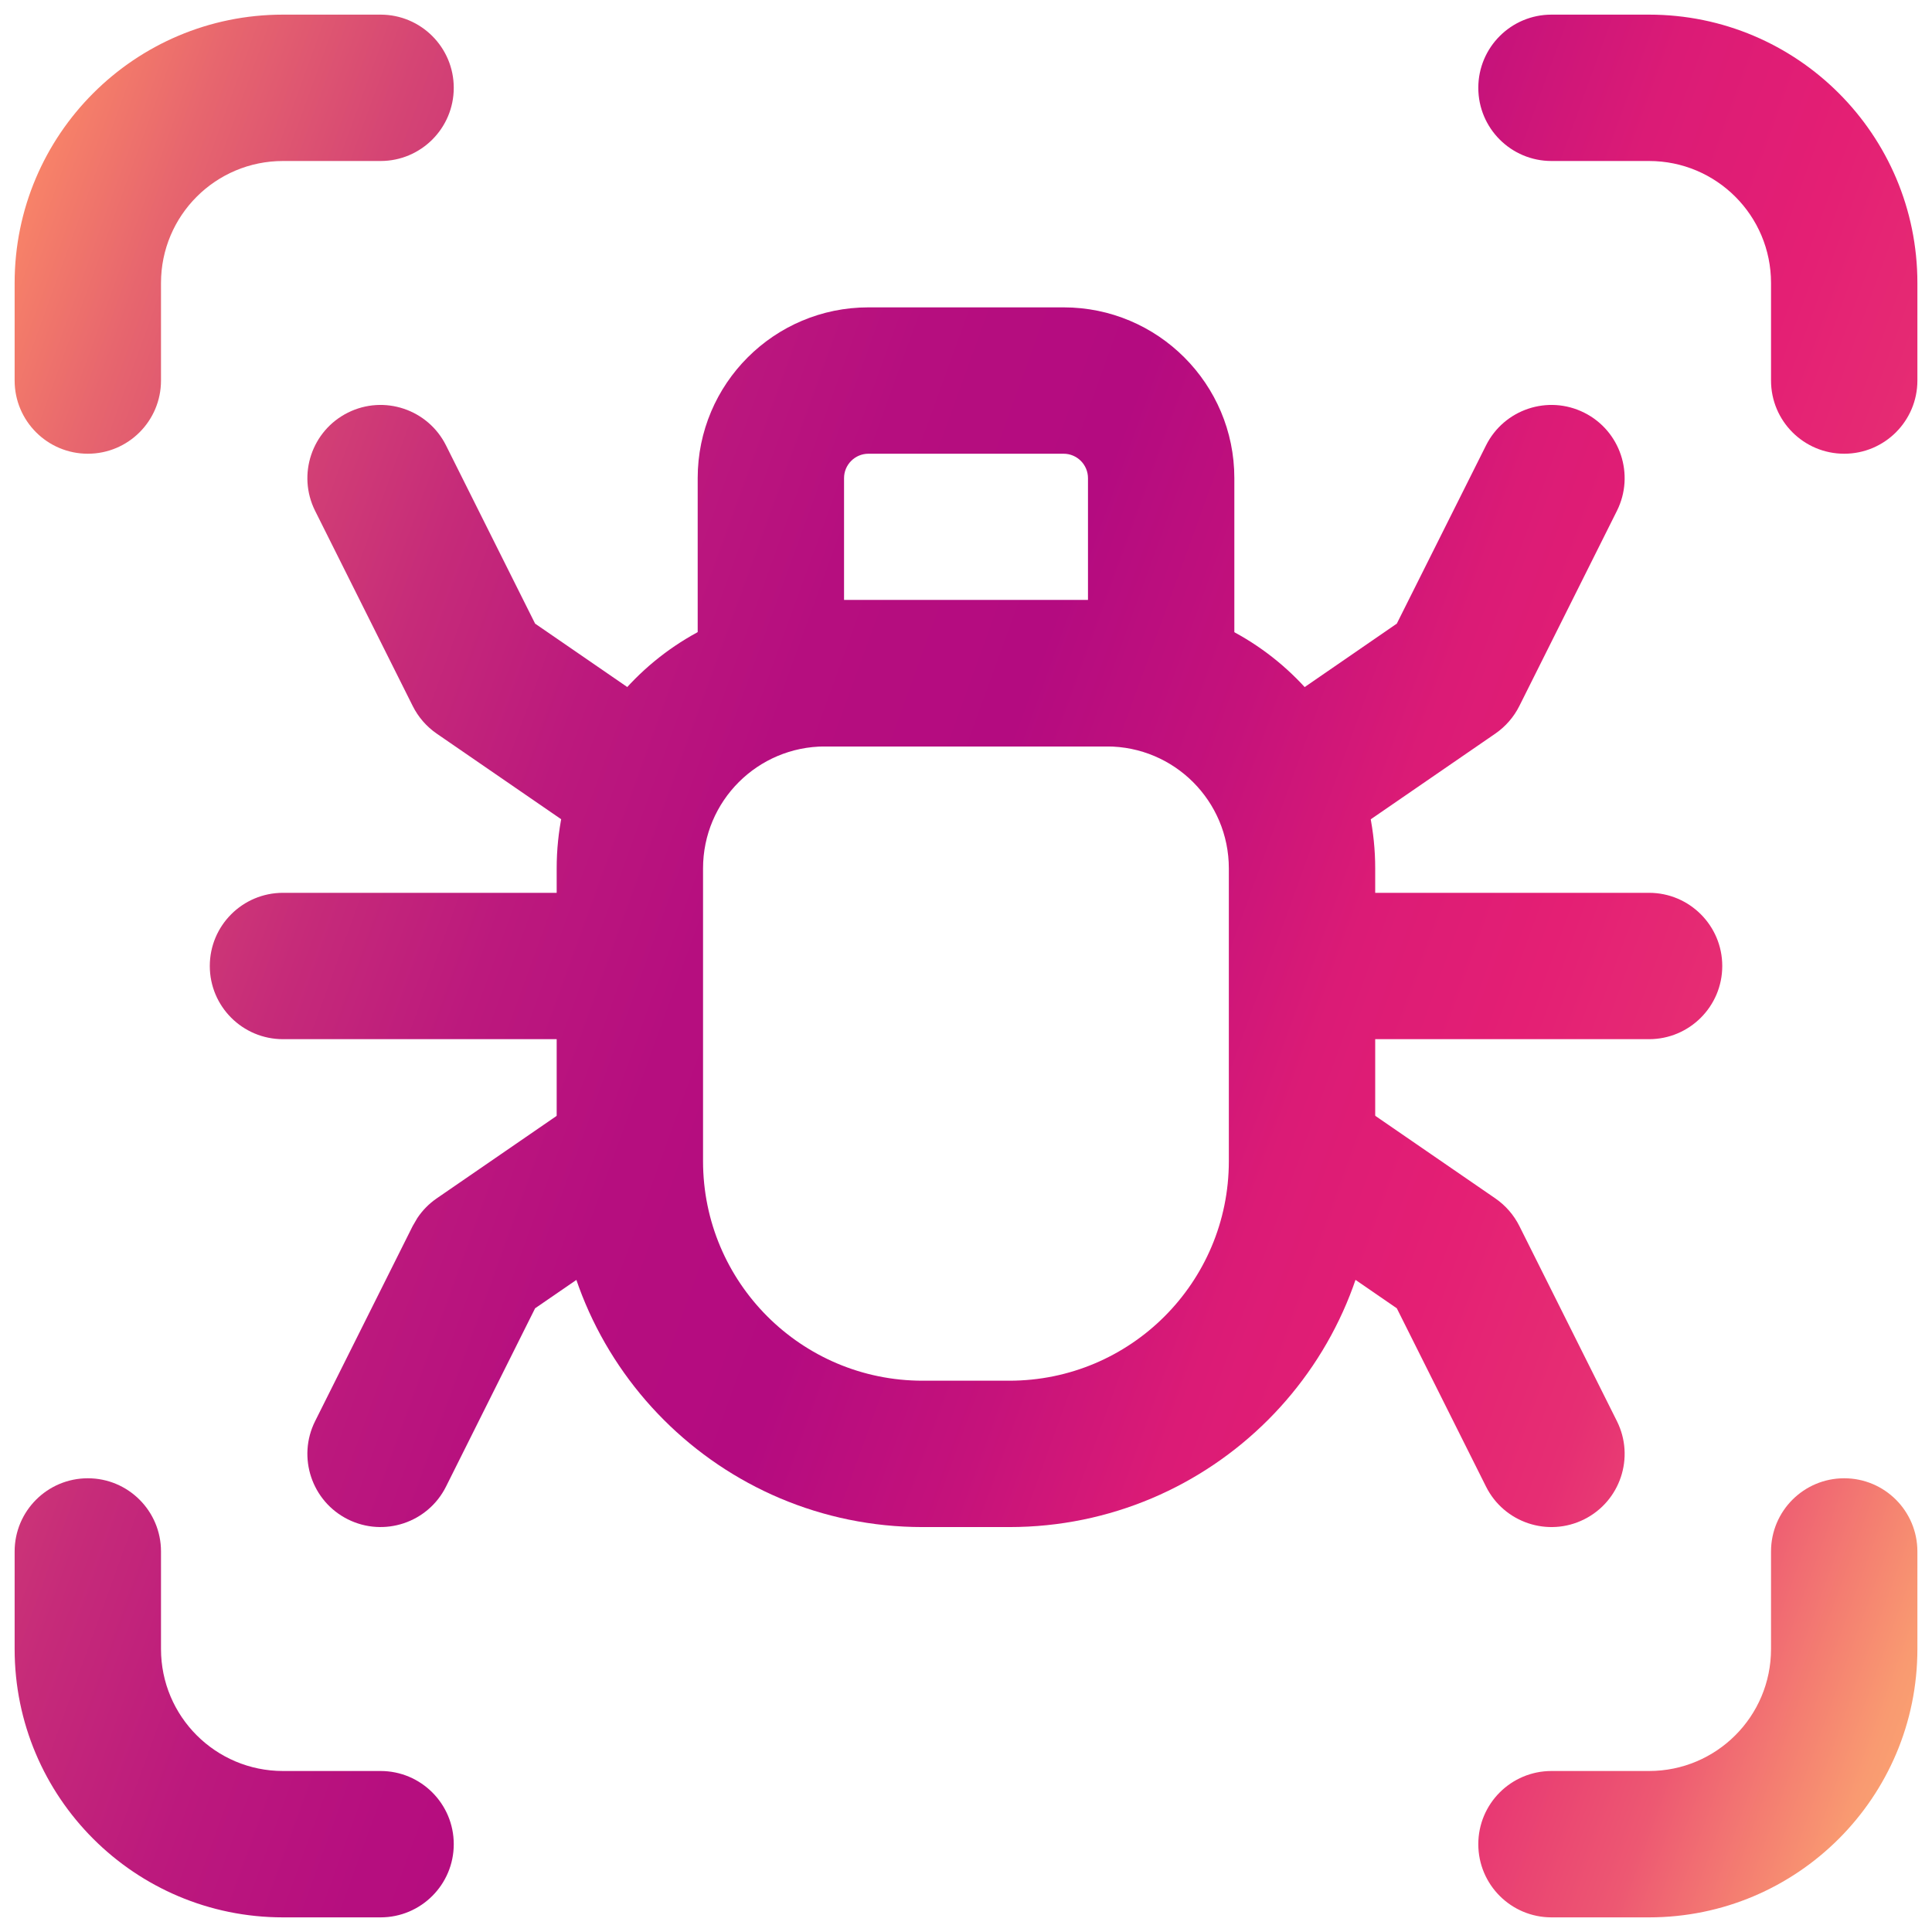
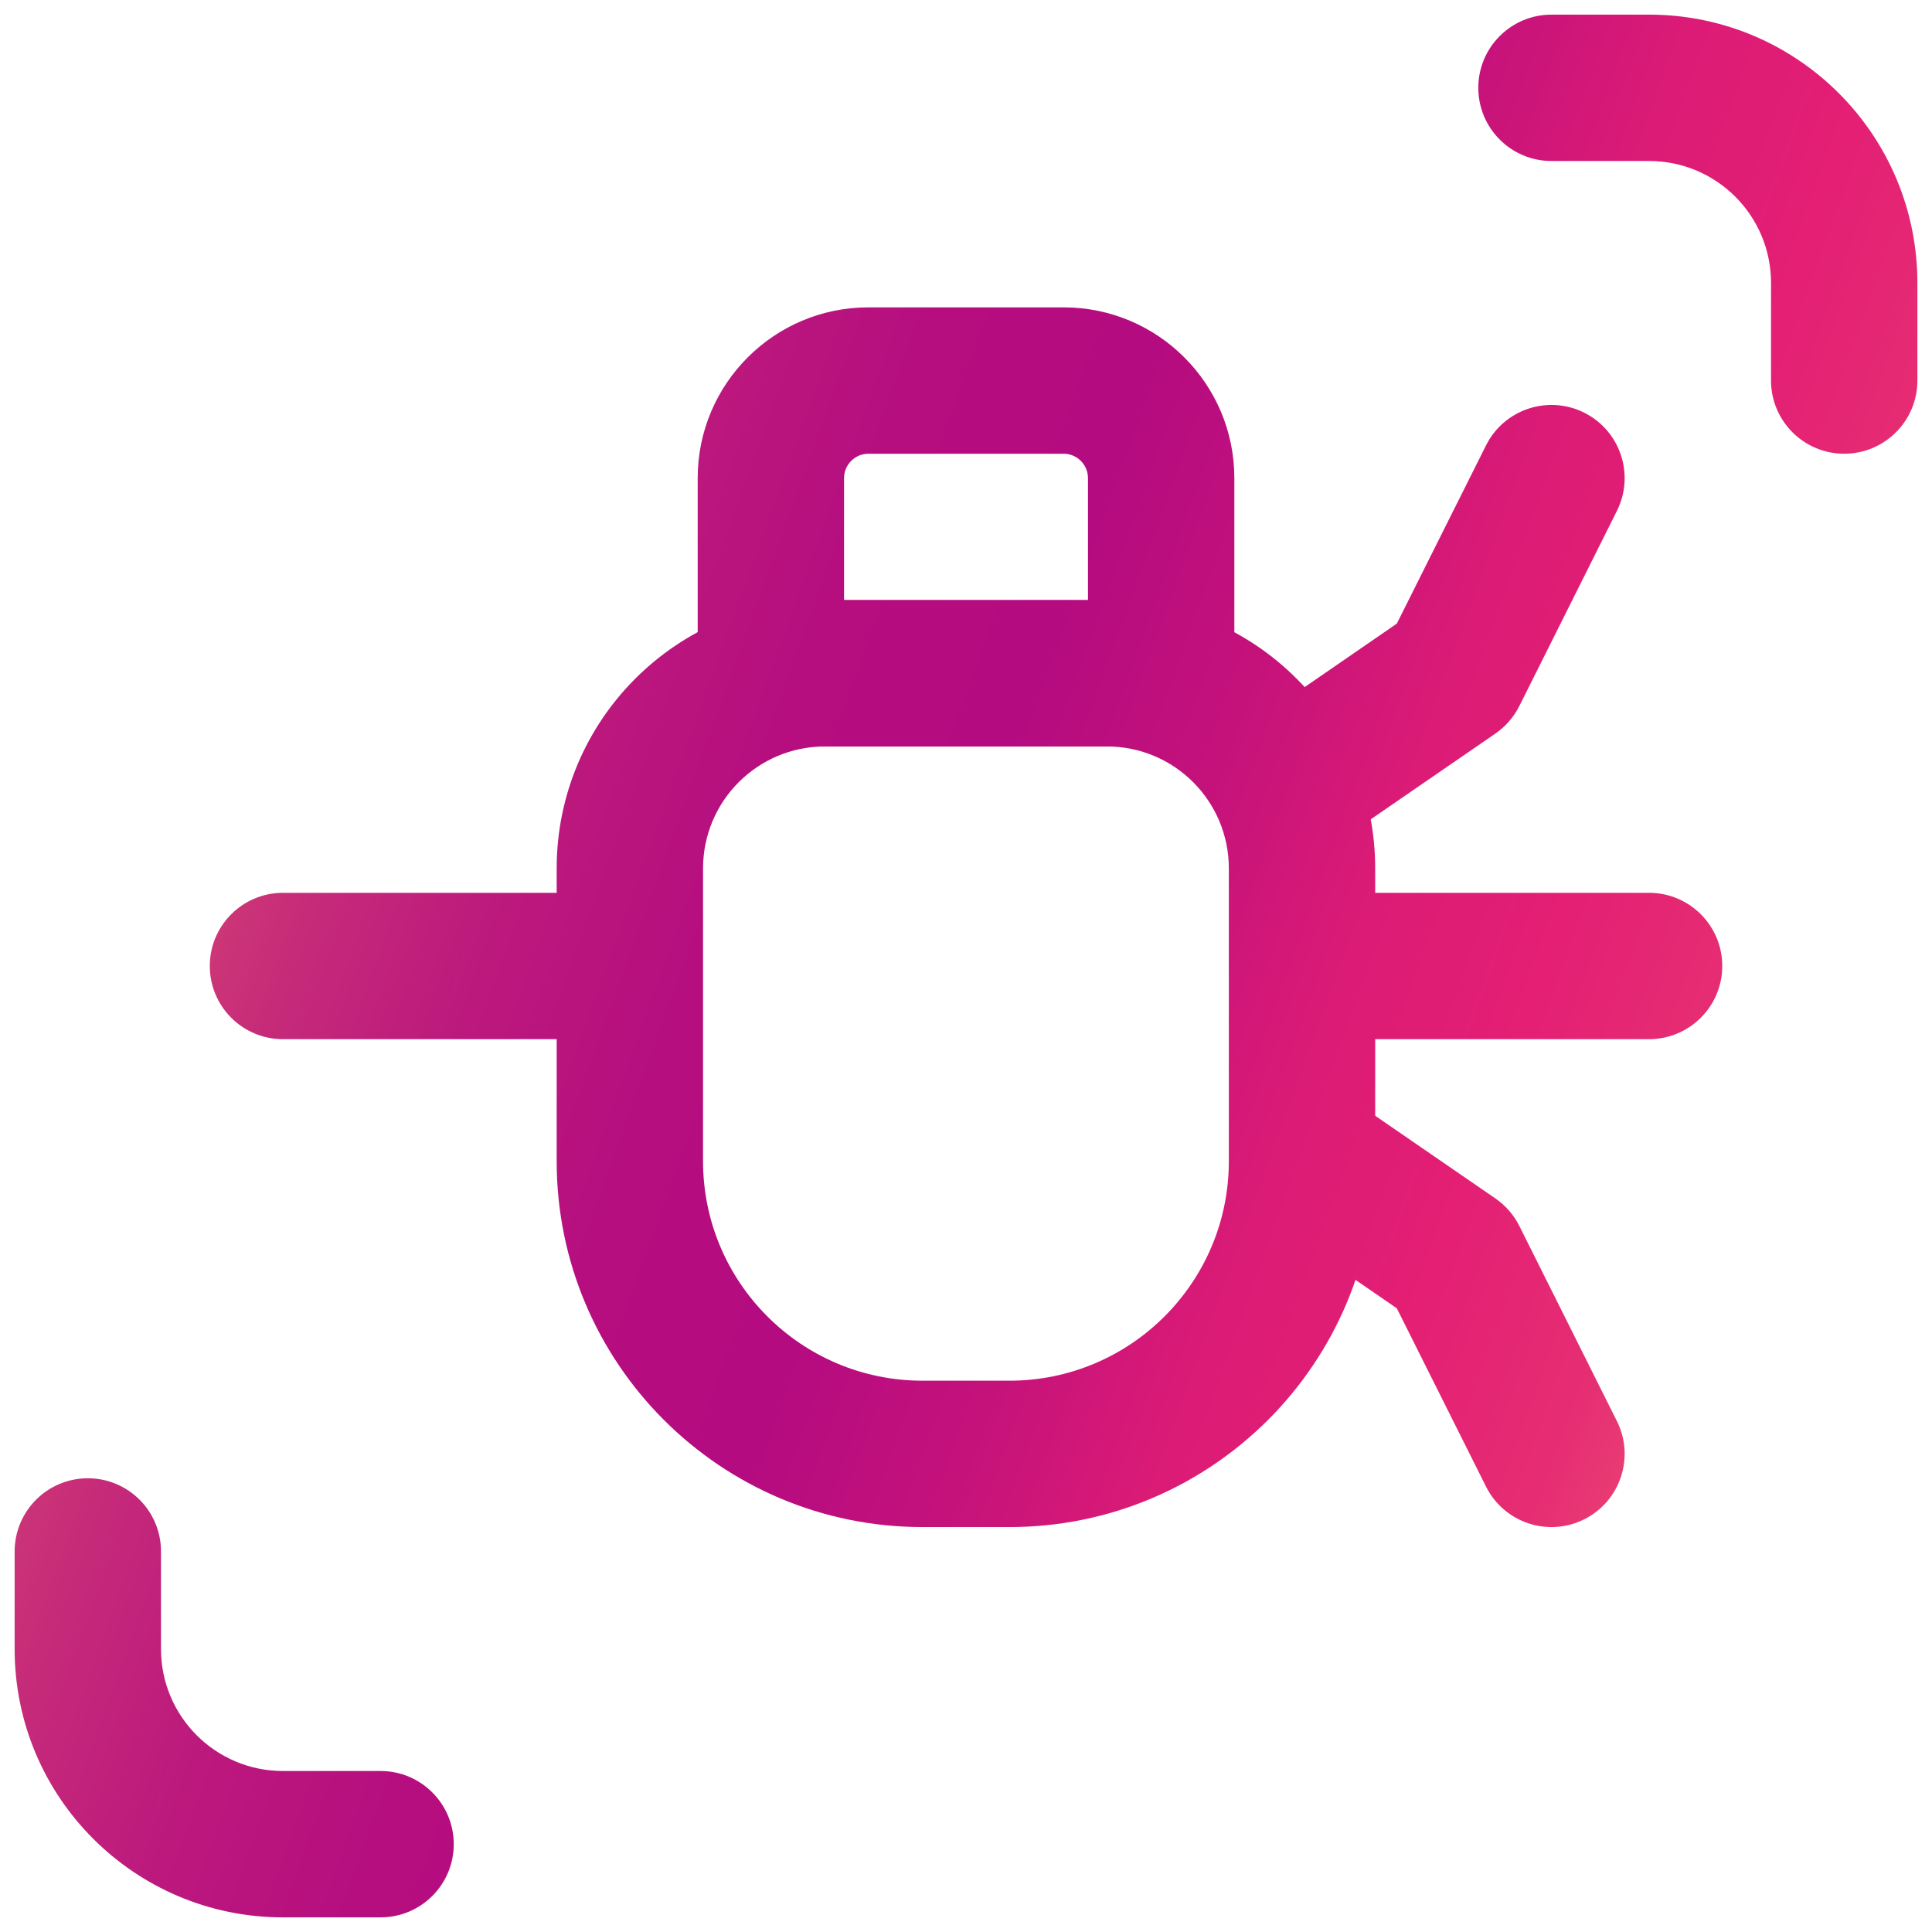
<svg xmlns="http://www.w3.org/2000/svg" width="66" height="66" viewBox="0 0 66 66" fill="none">
  <path d="M50.764 15.217C51.381 13.982 52.882 13.48 54.117 14.097C55.352 14.714 55.853 16.215 55.237 17.45L51.904 24.116C51.715 24.495 51.431 24.821 51.083 25.061L46.64 28.117C45.502 28.899 43.946 28.61 43.163 27.473C42.382 26.335 42.671 24.778 43.808 23.996L47.717 21.304L50.764 15.217Z" fill="url(#paint0_linear_6444_26655)" />
  <path d="M20.035 30.5C21.415 30.501 22.535 31.62 22.535 33C22.535 34.38 21.415 35.499 20.035 35.5H9.667C8.286 35.5 7.167 34.381 7.167 33C7.167 31.619 8.286 30.5 9.667 30.5H20.035Z" fill="url(#paint1_linear_6444_26655)" />
  <path d="M56.335 30.5C57.715 30.501 58.835 31.62 58.835 33C58.835 34.38 57.715 35.499 56.335 35.5H45.967C44.586 35.5 43.467 34.381 43.467 33C43.467 31.619 44.586 30.5 45.967 30.5H56.335Z" fill="url(#paint2_linear_6444_26655)" />
-   <path d="M0.5 13V9.667C0.5 4.603 4.603 0.5 9.667 0.5H13.001C14.381 0.5 15.501 1.619 15.501 3C15.501 4.381 14.381 5.5 13.001 5.5H9.667C7.365 5.5 5.5 7.364 5.5 9.667V13C5.5 14.381 4.381 15.5 3 15.5C1.62 15.5 0.5 14.381 0.5 13Z" fill="url(#paint3_linear_6444_26655)" />
-   <path d="M60.501 56.333V53C60.501 51.619 61.62 50.5 63.001 50.5C64.381 50.5 65.501 51.619 65.501 53V56.333C65.501 61.397 61.398 65.5 56.334 65.5H53.001C51.62 65.5 50.501 64.381 50.501 63C50.501 61.619 51.62 60.5 53.001 60.5H56.334C58.636 60.5 60.501 58.636 60.501 56.333Z" fill="url(#paint4_linear_6444_26655)" />
  <path d="M0.5 56.333V53C0.5 51.619 1.62 50.5 3 50.5C4.381 50.5 5.5 51.619 5.5 53V56.333C5.5 58.636 7.365 60.5 9.667 60.5H13.001C14.381 60.5 15.501 61.619 15.501 63C15.501 64.381 14.381 65.5 13.001 65.5H9.667C4.603 65.5 0.5 61.397 0.5 56.333Z" fill="url(#paint5_linear_6444_26655)" />
  <path d="M60.501 13V9.667C60.501 7.364 58.636 5.5 56.334 5.5H53.001C51.62 5.5 50.501 4.381 50.501 3C50.501 1.619 51.62 0.5 53.001 0.5H56.334C61.398 0.5 65.501 4.603 65.501 9.667V13C65.501 14.381 64.381 15.5 63.001 15.5C61.62 15.5 60.501 14.381 60.501 13Z" fill="url(#paint6_linear_6444_26655)" />
-   <path d="M11.884 14.097C13.119 13.48 14.62 13.982 15.237 15.217L18.28 21.304L22.193 23.996C23.33 24.778 23.619 26.335 22.838 27.473C22.055 28.61 20.499 28.899 19.361 28.117L14.918 25.061C14.569 24.821 14.287 24.495 14.098 24.116L10.764 17.45C10.148 16.215 10.649 14.714 11.884 14.097Z" fill="url(#paint7_linear_6444_26655)" />
  <path d="M41.979 29.667C41.979 27.364 40.115 25.5 37.813 25.5H28.184C25.881 25.5 24.017 27.364 24.017 29.667V39.667C24.017 43.809 27.375 47.167 31.517 47.167H34.479C38.622 47.167 41.979 43.809 41.979 39.667V29.667ZM46.979 39.667C46.979 46.571 41.383 52.167 34.479 52.167H31.517C24.613 52.167 19.017 46.571 19.017 39.667V29.667C19.017 24.603 23.12 20.5 28.184 20.5H37.813C42.877 20.5 46.979 24.603 46.979 29.667V39.667Z" fill="url(#paint8_linear_6444_26655)" />
-   <path d="M19.361 37.883C20.499 37.101 22.055 37.39 22.838 38.527C23.619 39.665 23.33 41.222 22.193 42.004L18.28 44.693L15.237 50.783C14.62 52.018 13.119 52.519 11.884 51.903C10.649 51.286 10.148 49.785 10.764 48.55L14.098 41.883L14.257 41.61C14.432 41.348 14.656 41.119 14.918 40.939L19.361 37.883Z" fill="url(#paint9_linear_6444_26655)" />
  <path d="M43.163 38.527C43.946 37.39 45.502 37.101 46.64 37.883L51.083 40.939C51.431 41.179 51.715 41.505 51.904 41.883L55.237 48.55C55.853 49.785 55.352 51.286 54.117 51.903C52.882 52.52 51.381 52.018 50.764 50.783L47.717 44.693L43.808 42.004C42.671 41.222 42.382 39.665 43.163 38.527Z" fill="url(#paint10_linear_6444_26655)" />
  <path d="M37.167 16.333C37.167 15.874 36.793 15.5 36.334 15.5H29.667C29.208 15.5 28.834 15.874 28.834 16.333V20.5H37.167V16.333ZM42.167 23C42.167 24.381 41.048 25.5 39.667 25.5H26.334C24.953 25.5 23.834 24.381 23.834 23V16.333C23.834 13.113 26.446 10.5 29.667 10.5H36.334C39.554 10.5 42.167 13.113 42.167 16.333V23Z" fill="url(#paint11_linear_6444_26655)" />
  <defs>
    <linearGradient id="paint0_linear_6444_26655" x1="3.48" y1="-5.536" x2="83.513" y2="23.496" gradientUnits="userSpaceOnUse">
      <stop stop-color="#FE8E66" />
      <stop offset="0.074" stop-color="#E7666E" />
      <stop offset="0.148" stop-color="#D54574" />
      <stop offset="0.224" stop-color="#C62B79" />
      <stop offset="0.298" stop-color="#BC197D" />
      <stop offset="0.377" stop-color="#B60E7F" />
      <stop offset="0.465" stop-color="#B40B80" />
      <stop offset="0.549" stop-color="#C5127B" />
      <stop offset="0.623" stop-color="#DB1B76" />
      <stop offset="0.698" stop-color="#E41F74" />
      <stop offset="0.772" stop-color="#E62E73" />
      <stop offset="0.854" stop-color="#ED5872" />
      <stop offset="0.93" stop-color="#F99A71" />
      <stop offset="1" stop-color="#FFBA71" />
    </linearGradient>
    <linearGradient id="paint1_linear_6444_26655" x1="3.48" y1="-5.536" x2="83.513" y2="23.496" gradientUnits="userSpaceOnUse">
      <stop stop-color="#FE8E66" />
      <stop offset="0.074" stop-color="#E7666E" />
      <stop offset="0.148" stop-color="#D54574" />
      <stop offset="0.224" stop-color="#C62B79" />
      <stop offset="0.298" stop-color="#BC197D" />
      <stop offset="0.377" stop-color="#B60E7F" />
      <stop offset="0.465" stop-color="#B40B80" />
      <stop offset="0.549" stop-color="#C5127B" />
      <stop offset="0.623" stop-color="#DB1B76" />
      <stop offset="0.698" stop-color="#E41F74" />
      <stop offset="0.772" stop-color="#E62E73" />
      <stop offset="0.854" stop-color="#ED5872" />
      <stop offset="0.93" stop-color="#F99A71" />
      <stop offset="1" stop-color="#FFBA71" />
    </linearGradient>
    <linearGradient id="paint2_linear_6444_26655" x1="3.48" y1="-5.536" x2="83.513" y2="23.496" gradientUnits="userSpaceOnUse">
      <stop stop-color="#FE8E66" />
      <stop offset="0.074" stop-color="#E7666E" />
      <stop offset="0.148" stop-color="#D54574" />
      <stop offset="0.224" stop-color="#C62B79" />
      <stop offset="0.298" stop-color="#BC197D" />
      <stop offset="0.377" stop-color="#B60E7F" />
      <stop offset="0.465" stop-color="#B40B80" />
      <stop offset="0.549" stop-color="#C5127B" />
      <stop offset="0.623" stop-color="#DB1B76" />
      <stop offset="0.698" stop-color="#E41F74" />
      <stop offset="0.772" stop-color="#E62E73" />
      <stop offset="0.854" stop-color="#ED5872" />
      <stop offset="0.93" stop-color="#F99A71" />
      <stop offset="1" stop-color="#FFBA71" />
    </linearGradient>
    <linearGradient id="paint3_linear_6444_26655" x1="3.48" y1="-5.536" x2="83.513" y2="23.496" gradientUnits="userSpaceOnUse">
      <stop stop-color="#FE8E66" />
      <stop offset="0.074" stop-color="#E7666E" />
      <stop offset="0.148" stop-color="#D54574" />
      <stop offset="0.224" stop-color="#C62B79" />
      <stop offset="0.298" stop-color="#BC197D" />
      <stop offset="0.377" stop-color="#B60E7F" />
      <stop offset="0.465" stop-color="#B40B80" />
      <stop offset="0.549" stop-color="#C5127B" />
      <stop offset="0.623" stop-color="#DB1B76" />
      <stop offset="0.698" stop-color="#E41F74" />
      <stop offset="0.772" stop-color="#E62E73" />
      <stop offset="0.854" stop-color="#ED5872" />
      <stop offset="0.93" stop-color="#F99A71" />
      <stop offset="1" stop-color="#FFBA71" />
    </linearGradient>
    <linearGradient id="paint4_linear_6444_26655" x1="3.48" y1="-5.536" x2="83.513" y2="23.496" gradientUnits="userSpaceOnUse">
      <stop stop-color="#FE8E66" />
      <stop offset="0.074" stop-color="#E7666E" />
      <stop offset="0.148" stop-color="#D54574" />
      <stop offset="0.224" stop-color="#C62B79" />
      <stop offset="0.298" stop-color="#BC197D" />
      <stop offset="0.377" stop-color="#B60E7F" />
      <stop offset="0.465" stop-color="#B40B80" />
      <stop offset="0.549" stop-color="#C5127B" />
      <stop offset="0.623" stop-color="#DB1B76" />
      <stop offset="0.698" stop-color="#E41F74" />
      <stop offset="0.772" stop-color="#E62E73" />
      <stop offset="0.854" stop-color="#ED5872" />
      <stop offset="0.93" stop-color="#F99A71" />
      <stop offset="1" stop-color="#FFBA71" />
    </linearGradient>
    <linearGradient id="paint5_linear_6444_26655" x1="3.48" y1="-5.536" x2="83.513" y2="23.496" gradientUnits="userSpaceOnUse">
      <stop stop-color="#FE8E66" />
      <stop offset="0.074" stop-color="#E7666E" />
      <stop offset="0.148" stop-color="#D54574" />
      <stop offset="0.224" stop-color="#C62B79" />
      <stop offset="0.298" stop-color="#BC197D" />
      <stop offset="0.377" stop-color="#B60E7F" />
      <stop offset="0.465" stop-color="#B40B80" />
      <stop offset="0.549" stop-color="#C5127B" />
      <stop offset="0.623" stop-color="#DB1B76" />
      <stop offset="0.698" stop-color="#E41F74" />
      <stop offset="0.772" stop-color="#E62E73" />
      <stop offset="0.854" stop-color="#ED5872" />
      <stop offset="0.93" stop-color="#F99A71" />
      <stop offset="1" stop-color="#FFBA71" />
    </linearGradient>
    <linearGradient id="paint6_linear_6444_26655" x1="3.48" y1="-5.536" x2="83.513" y2="23.496" gradientUnits="userSpaceOnUse">
      <stop stop-color="#FE8E66" />
      <stop offset="0.074" stop-color="#E7666E" />
      <stop offset="0.148" stop-color="#D54574" />
      <stop offset="0.224" stop-color="#C62B79" />
      <stop offset="0.298" stop-color="#BC197D" />
      <stop offset="0.377" stop-color="#B60E7F" />
      <stop offset="0.465" stop-color="#B40B80" />
      <stop offset="0.549" stop-color="#C5127B" />
      <stop offset="0.623" stop-color="#DB1B76" />
      <stop offset="0.698" stop-color="#E41F74" />
      <stop offset="0.772" stop-color="#E62E73" />
      <stop offset="0.854" stop-color="#ED5872" />
      <stop offset="0.93" stop-color="#F99A71" />
      <stop offset="1" stop-color="#FFBA71" />
    </linearGradient>
    <linearGradient id="paint7_linear_6444_26655" x1="3.48" y1="-5.536" x2="83.513" y2="23.496" gradientUnits="userSpaceOnUse">
      <stop stop-color="#FE8E66" />
      <stop offset="0.074" stop-color="#E7666E" />
      <stop offset="0.148" stop-color="#D54574" />
      <stop offset="0.224" stop-color="#C62B79" />
      <stop offset="0.298" stop-color="#BC197D" />
      <stop offset="0.377" stop-color="#B60E7F" />
      <stop offset="0.465" stop-color="#B40B80" />
      <stop offset="0.549" stop-color="#C5127B" />
      <stop offset="0.623" stop-color="#DB1B76" />
      <stop offset="0.698" stop-color="#E41F74" />
      <stop offset="0.772" stop-color="#E62E73" />
      <stop offset="0.854" stop-color="#ED5872" />
      <stop offset="0.93" stop-color="#F99A71" />
      <stop offset="1" stop-color="#FFBA71" />
    </linearGradient>
    <linearGradient id="paint8_linear_6444_26655" x1="3.48" y1="-5.536" x2="83.513" y2="23.496" gradientUnits="userSpaceOnUse">
      <stop stop-color="#FE8E66" />
      <stop offset="0.074" stop-color="#E7666E" />
      <stop offset="0.148" stop-color="#D54574" />
      <stop offset="0.224" stop-color="#C62B79" />
      <stop offset="0.298" stop-color="#BC197D" />
      <stop offset="0.377" stop-color="#B60E7F" />
      <stop offset="0.465" stop-color="#B40B80" />
      <stop offset="0.549" stop-color="#C5127B" />
      <stop offset="0.623" stop-color="#DB1B76" />
      <stop offset="0.698" stop-color="#E41F74" />
      <stop offset="0.772" stop-color="#E62E73" />
      <stop offset="0.854" stop-color="#ED5872" />
      <stop offset="0.93" stop-color="#F99A71" />
      <stop offset="1" stop-color="#FFBA71" />
    </linearGradient>
    <linearGradient id="paint9_linear_6444_26655" x1="3.48" y1="-5.536" x2="83.513" y2="23.496" gradientUnits="userSpaceOnUse">
      <stop stop-color="#FE8E66" />
      <stop offset="0.074" stop-color="#E7666E" />
      <stop offset="0.148" stop-color="#D54574" />
      <stop offset="0.224" stop-color="#C62B79" />
      <stop offset="0.298" stop-color="#BC197D" />
      <stop offset="0.377" stop-color="#B60E7F" />
      <stop offset="0.465" stop-color="#B40B80" />
      <stop offset="0.549" stop-color="#C5127B" />
      <stop offset="0.623" stop-color="#DB1B76" />
      <stop offset="0.698" stop-color="#E41F74" />
      <stop offset="0.772" stop-color="#E62E73" />
      <stop offset="0.854" stop-color="#ED5872" />
      <stop offset="0.93" stop-color="#F99A71" />
      <stop offset="1" stop-color="#FFBA71" />
    </linearGradient>
    <linearGradient id="paint10_linear_6444_26655" x1="3.48" y1="-5.536" x2="83.513" y2="23.496" gradientUnits="userSpaceOnUse">
      <stop stop-color="#FE8E66" />
      <stop offset="0.074" stop-color="#E7666E" />
      <stop offset="0.148" stop-color="#D54574" />
      <stop offset="0.224" stop-color="#C62B79" />
      <stop offset="0.298" stop-color="#BC197D" />
      <stop offset="0.377" stop-color="#B60E7F" />
      <stop offset="0.465" stop-color="#B40B80" />
      <stop offset="0.549" stop-color="#C5127B" />
      <stop offset="0.623" stop-color="#DB1B76" />
      <stop offset="0.698" stop-color="#E41F74" />
      <stop offset="0.772" stop-color="#E62E73" />
      <stop offset="0.854" stop-color="#ED5872" />
      <stop offset="0.93" stop-color="#F99A71" />
      <stop offset="1" stop-color="#FFBA71" />
    </linearGradient>
    <linearGradient id="paint11_linear_6444_26655" x1="3.48" y1="-5.536" x2="83.513" y2="23.496" gradientUnits="userSpaceOnUse">
      <stop stop-color="#FE8E66" />
      <stop offset="0.074" stop-color="#E7666E" />
      <stop offset="0.148" stop-color="#D54574" />
      <stop offset="0.224" stop-color="#C62B79" />
      <stop offset="0.298" stop-color="#BC197D" />
      <stop offset="0.377" stop-color="#B60E7F" />
      <stop offset="0.465" stop-color="#B40B80" />
      <stop offset="0.549" stop-color="#C5127B" />
      <stop offset="0.623" stop-color="#DB1B76" />
      <stop offset="0.698" stop-color="#E41F74" />
      <stop offset="0.772" stop-color="#E62E73" />
      <stop offset="0.854" stop-color="#ED5872" />
      <stop offset="0.93" stop-color="#F99A71" />
      <stop offset="1" stop-color="#FFBA71" />
    </linearGradient>
  </defs>
</svg>